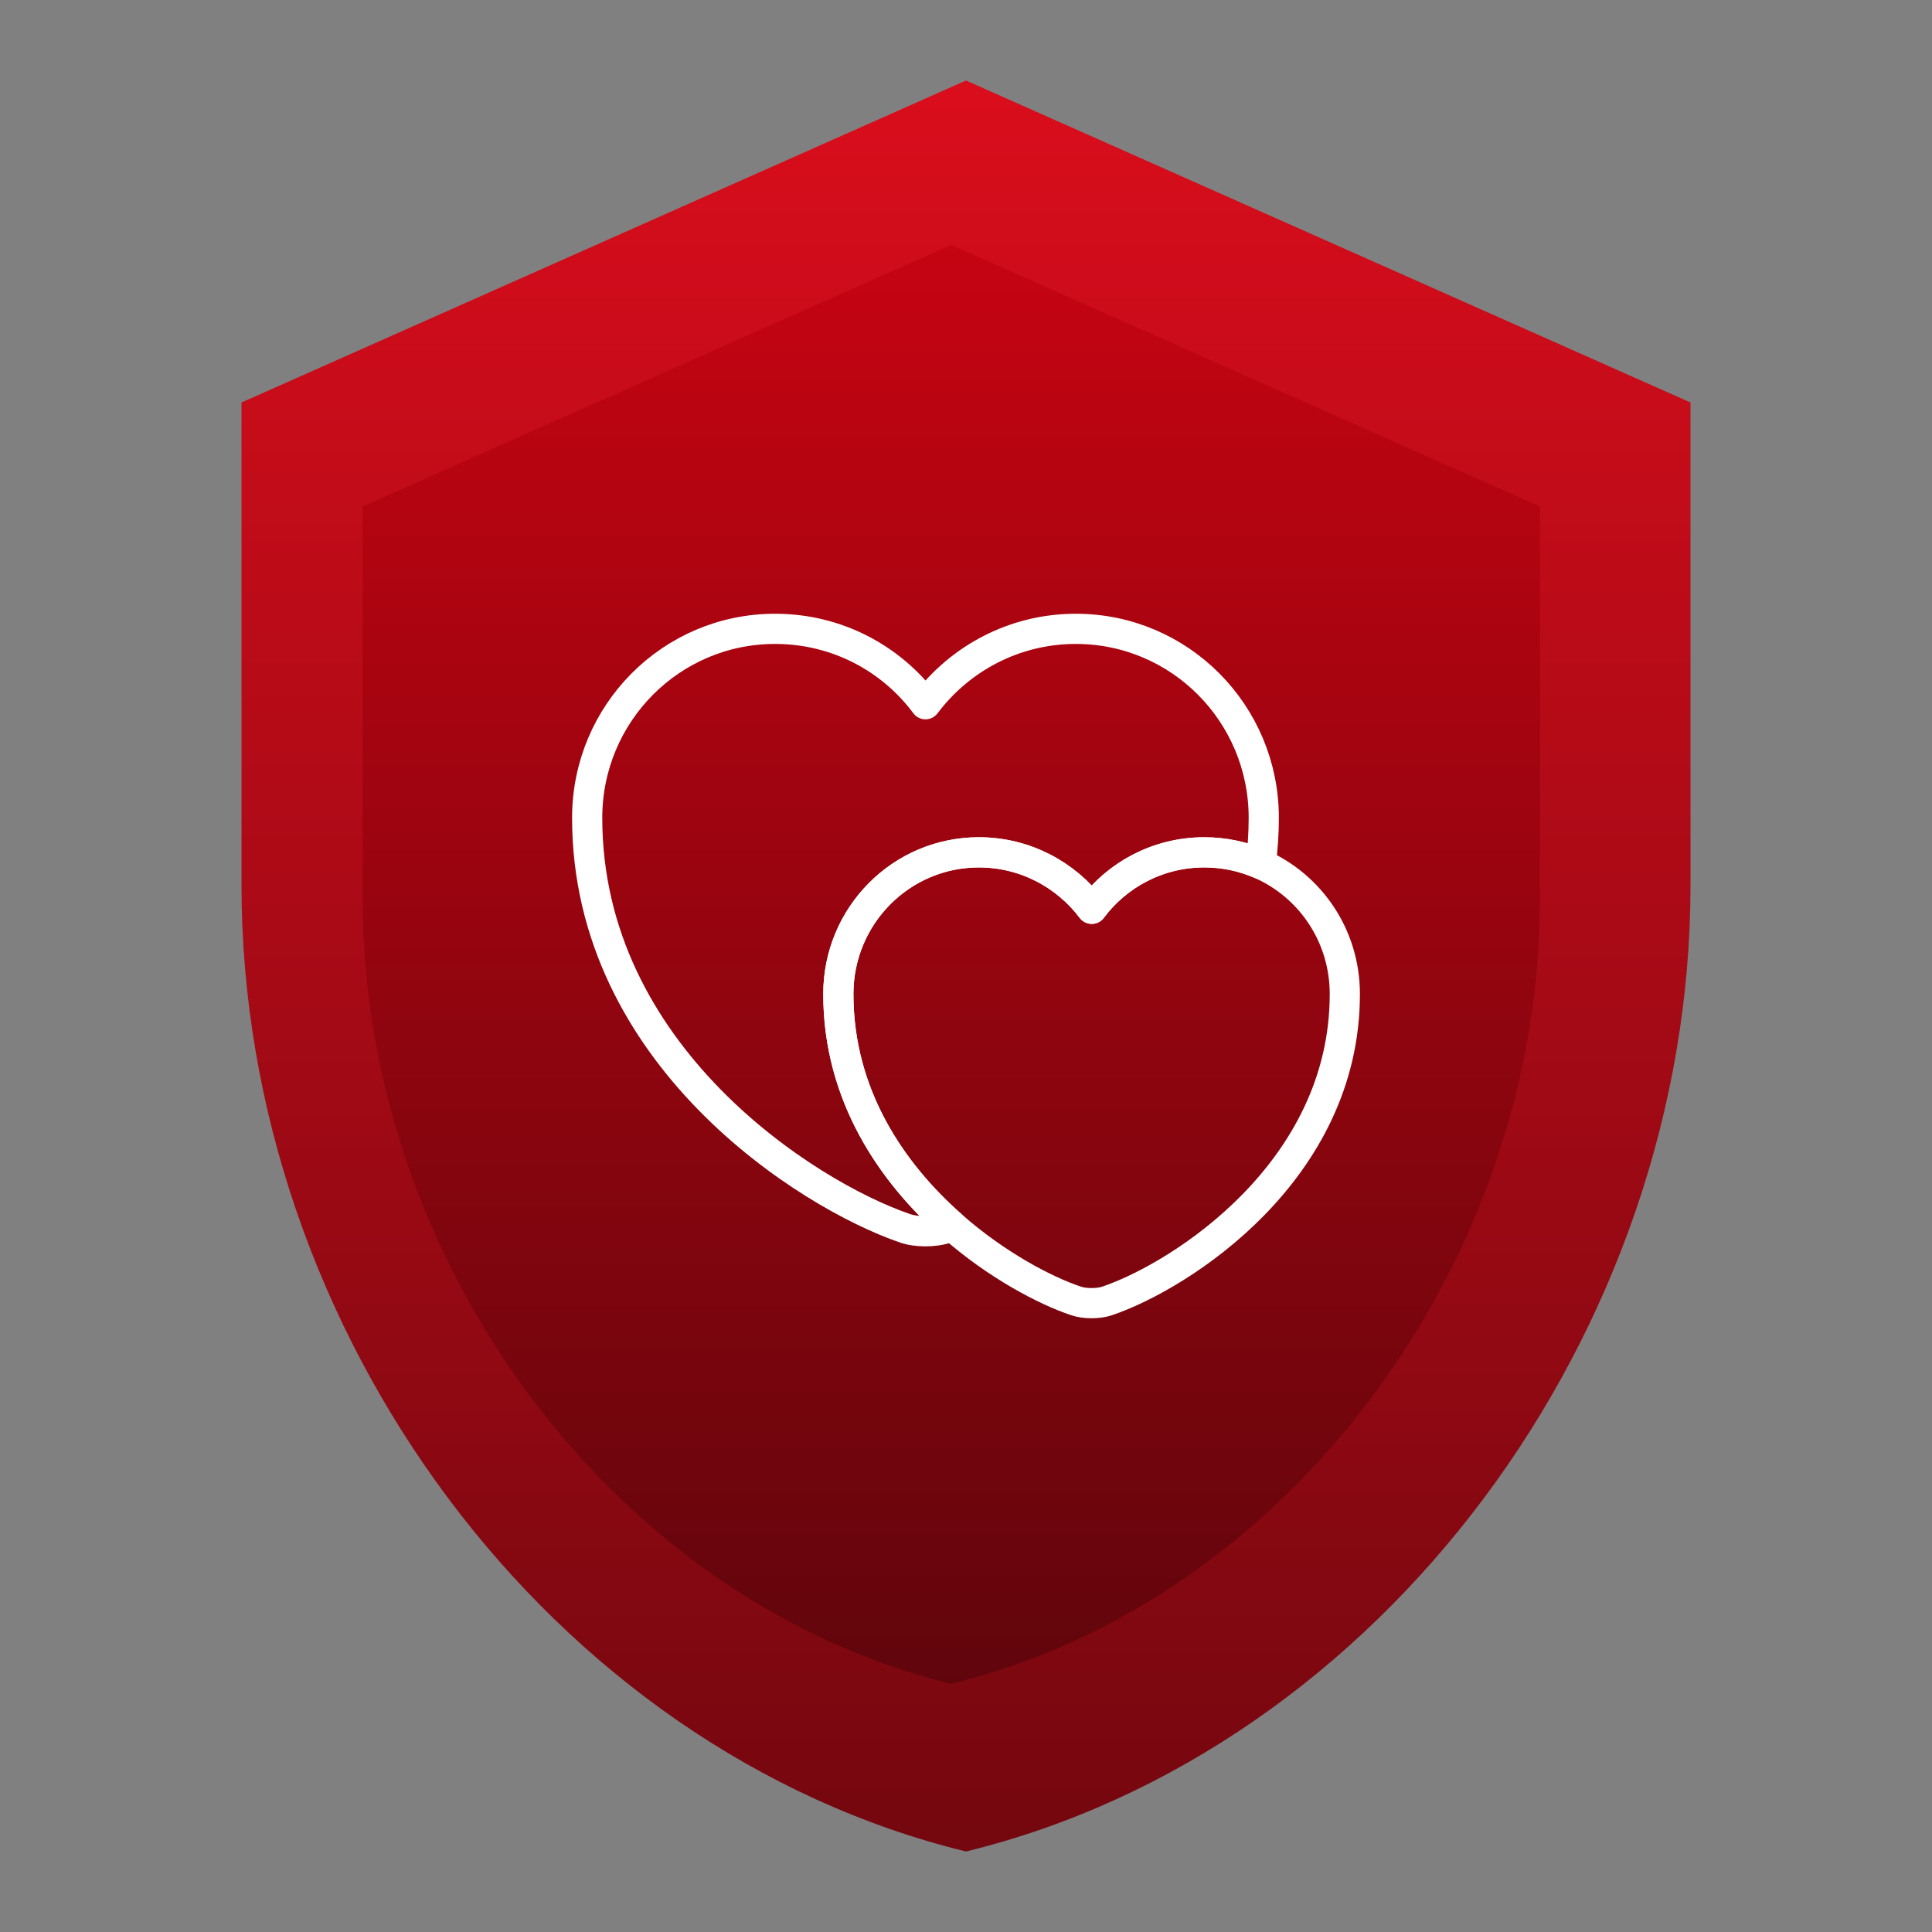
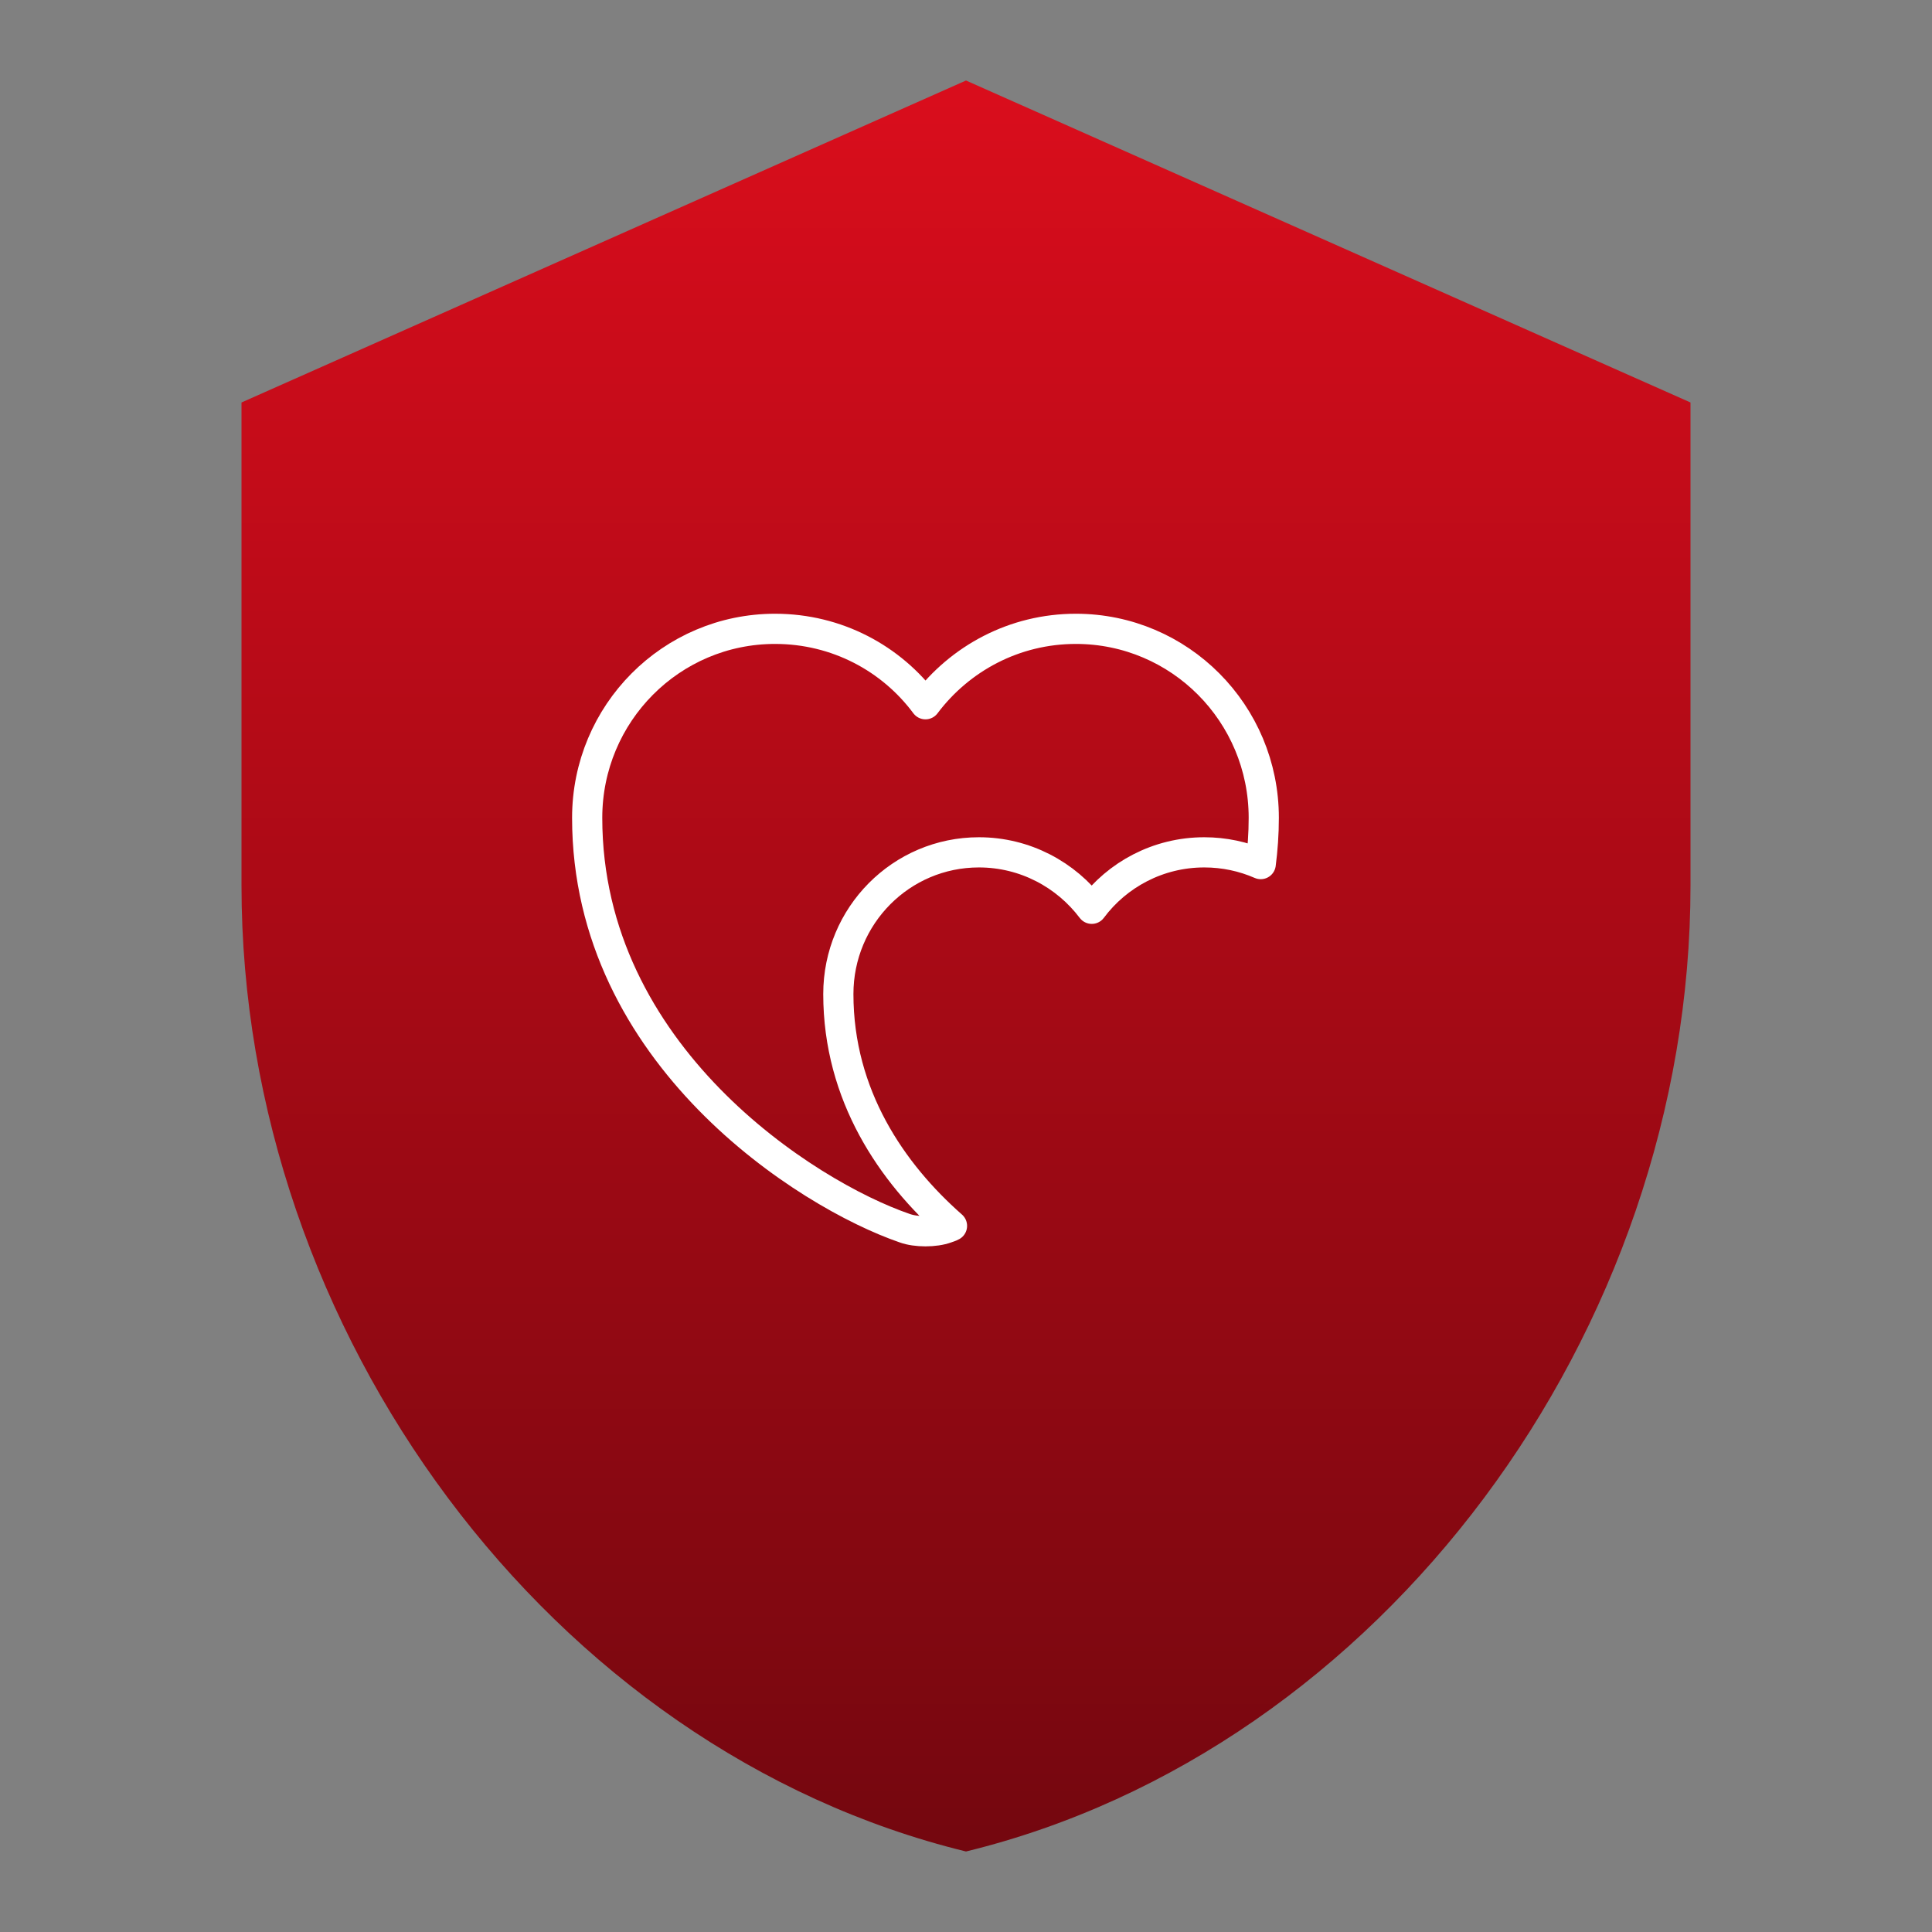
<svg xmlns="http://www.w3.org/2000/svg" width="64" height="64" viewBox="0 0 64 64" fill="none">
  <rect x="0" y="0" width="64" height="64" fill="#808080" stroke="none" />
  <path d="M32 2.667L8 13.333V29.333C8 44.133 18.24 57.973 32 61.333C45.76 57.973 56 44.133 56 29.333V13.333L32 2.667Z" fill="url(#paint0_linear_106_26609)" />
-   <path d="M31.512 8.112L12.012 16.779V29.779C12.012 41.804 20.332 53.049 31.512 55.779C42.693 53.049 51.013 41.804 51.013 29.779V16.779L31.512 8.112Z" fill="url(#paint1_linear_106_26609)" />
  <path d="M41.864 27.093C41.864 27.62 41.826 28.135 41.763 28.624C41.186 28.373 40.558 28.235 39.893 28.235C38.362 28.235 37.007 28.976 36.166 30.105C35.313 28.976 33.958 28.235 32.427 28.235C29.854 28.235 27.771 30.331 27.771 32.929C27.771 36.292 29.553 38.864 31.536 40.609C31.473 40.646 31.41 40.659 31.347 40.684C30.971 40.822 30.343 40.822 29.967 40.684C26.717 39.567 19.451 34.949 19.451 27.093C19.451 23.63 22.237 20.831 25.675 20.831C27.721 20.831 29.528 21.81 30.657 23.329C31.799 21.81 33.606 20.831 35.639 20.831C39.078 20.831 41.864 23.63 41.864 27.093Z" stroke="white" stroke-linecap="round" stroke-linejoin="round" />
-   <path d="M44.549 32.929C44.549 38.801 39.115 42.265 36.681 43.093C36.392 43.194 35.928 43.194 35.639 43.093C34.598 42.742 33.004 41.901 31.536 40.609C29.553 38.864 27.771 36.292 27.771 32.929C27.771 30.331 29.854 28.235 32.427 28.235C33.958 28.235 35.313 28.976 36.166 30.105C37.007 28.976 38.362 28.235 39.893 28.235C40.559 28.235 41.186 28.373 41.763 28.624C43.407 29.352 44.549 30.996 44.549 32.929Z" stroke="white" stroke-linecap="round" stroke-linejoin="round" />
  <defs>
    <linearGradient id="paint0_linear_106_26609" x1="32" y1="2.667" x2="32" y2="61.333" gradientUnits="userSpaceOnUse">
      <stop stop-color="#DA0D1C" />
      <stop offset="1" stop-color="#74070F" />
    </linearGradient>
    <linearGradient id="paint1_linear_106_26609" x1="31.512" y1="8.112" x2="31.512" y2="55.779" gradientUnits="userSpaceOnUse">
      <stop stop-color="#C60412" />
      <stop offset="1" stop-color="#61050C" />
    </linearGradient>
  </defs>
</svg>